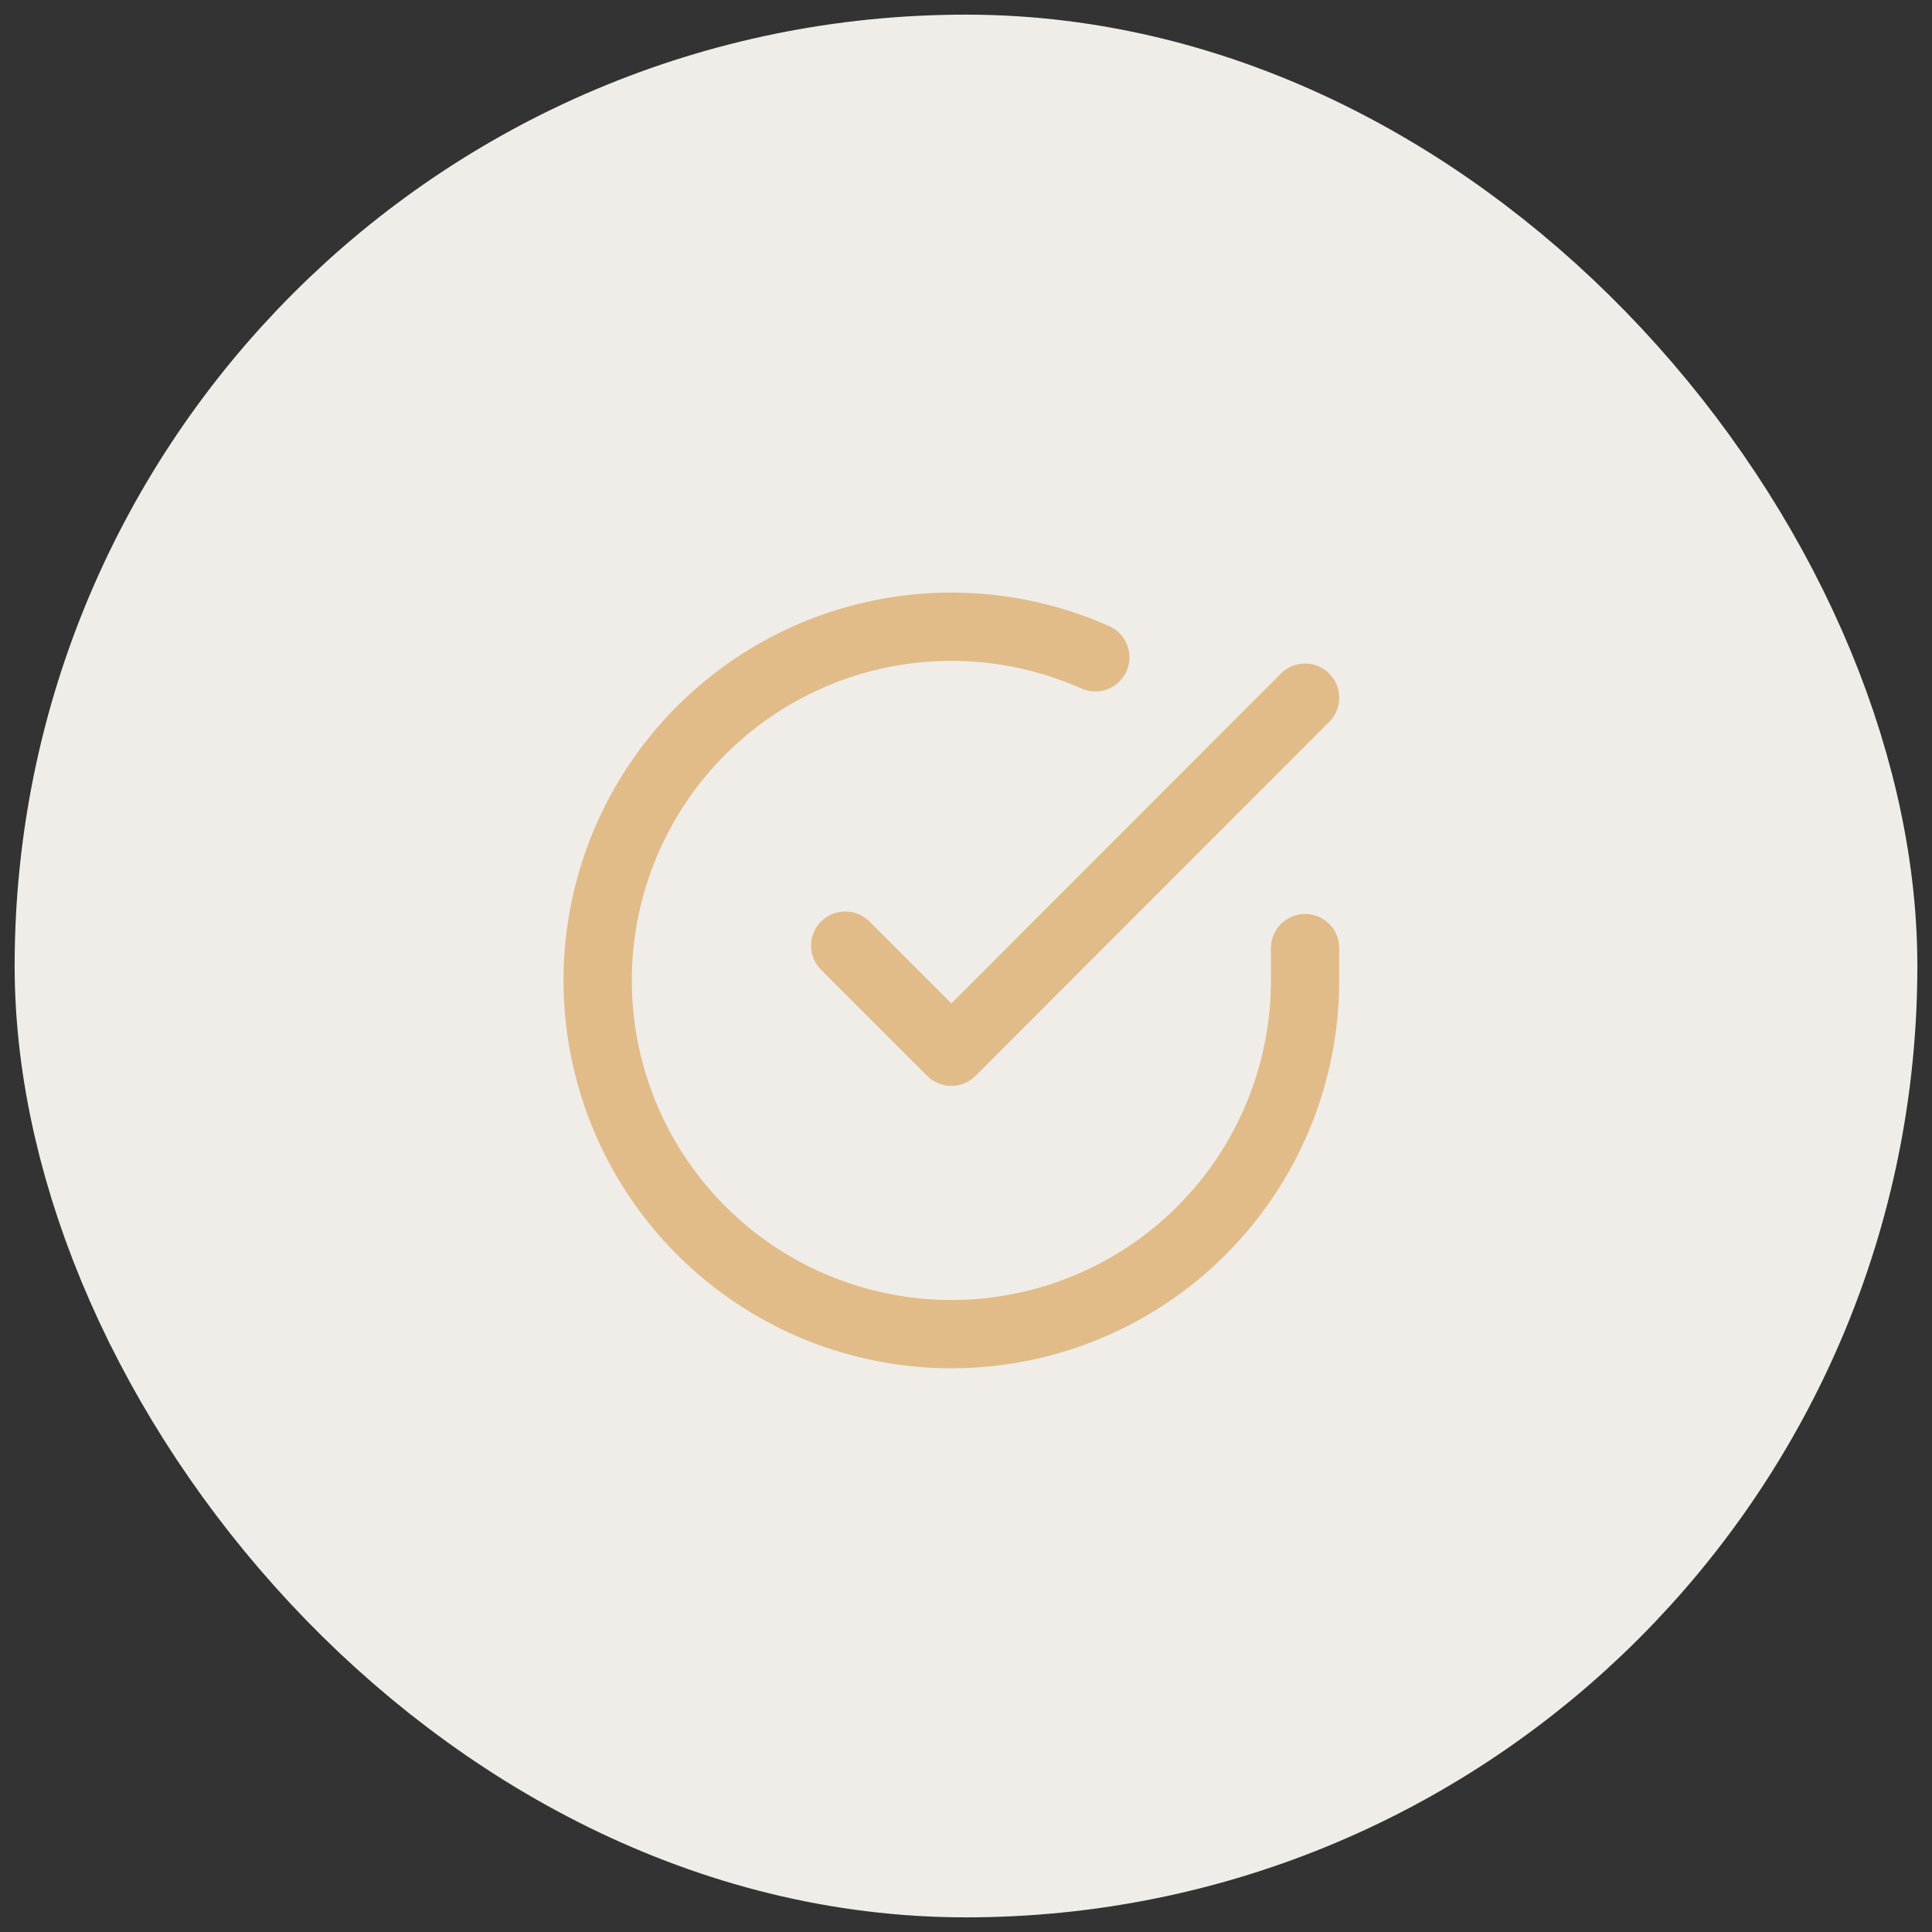
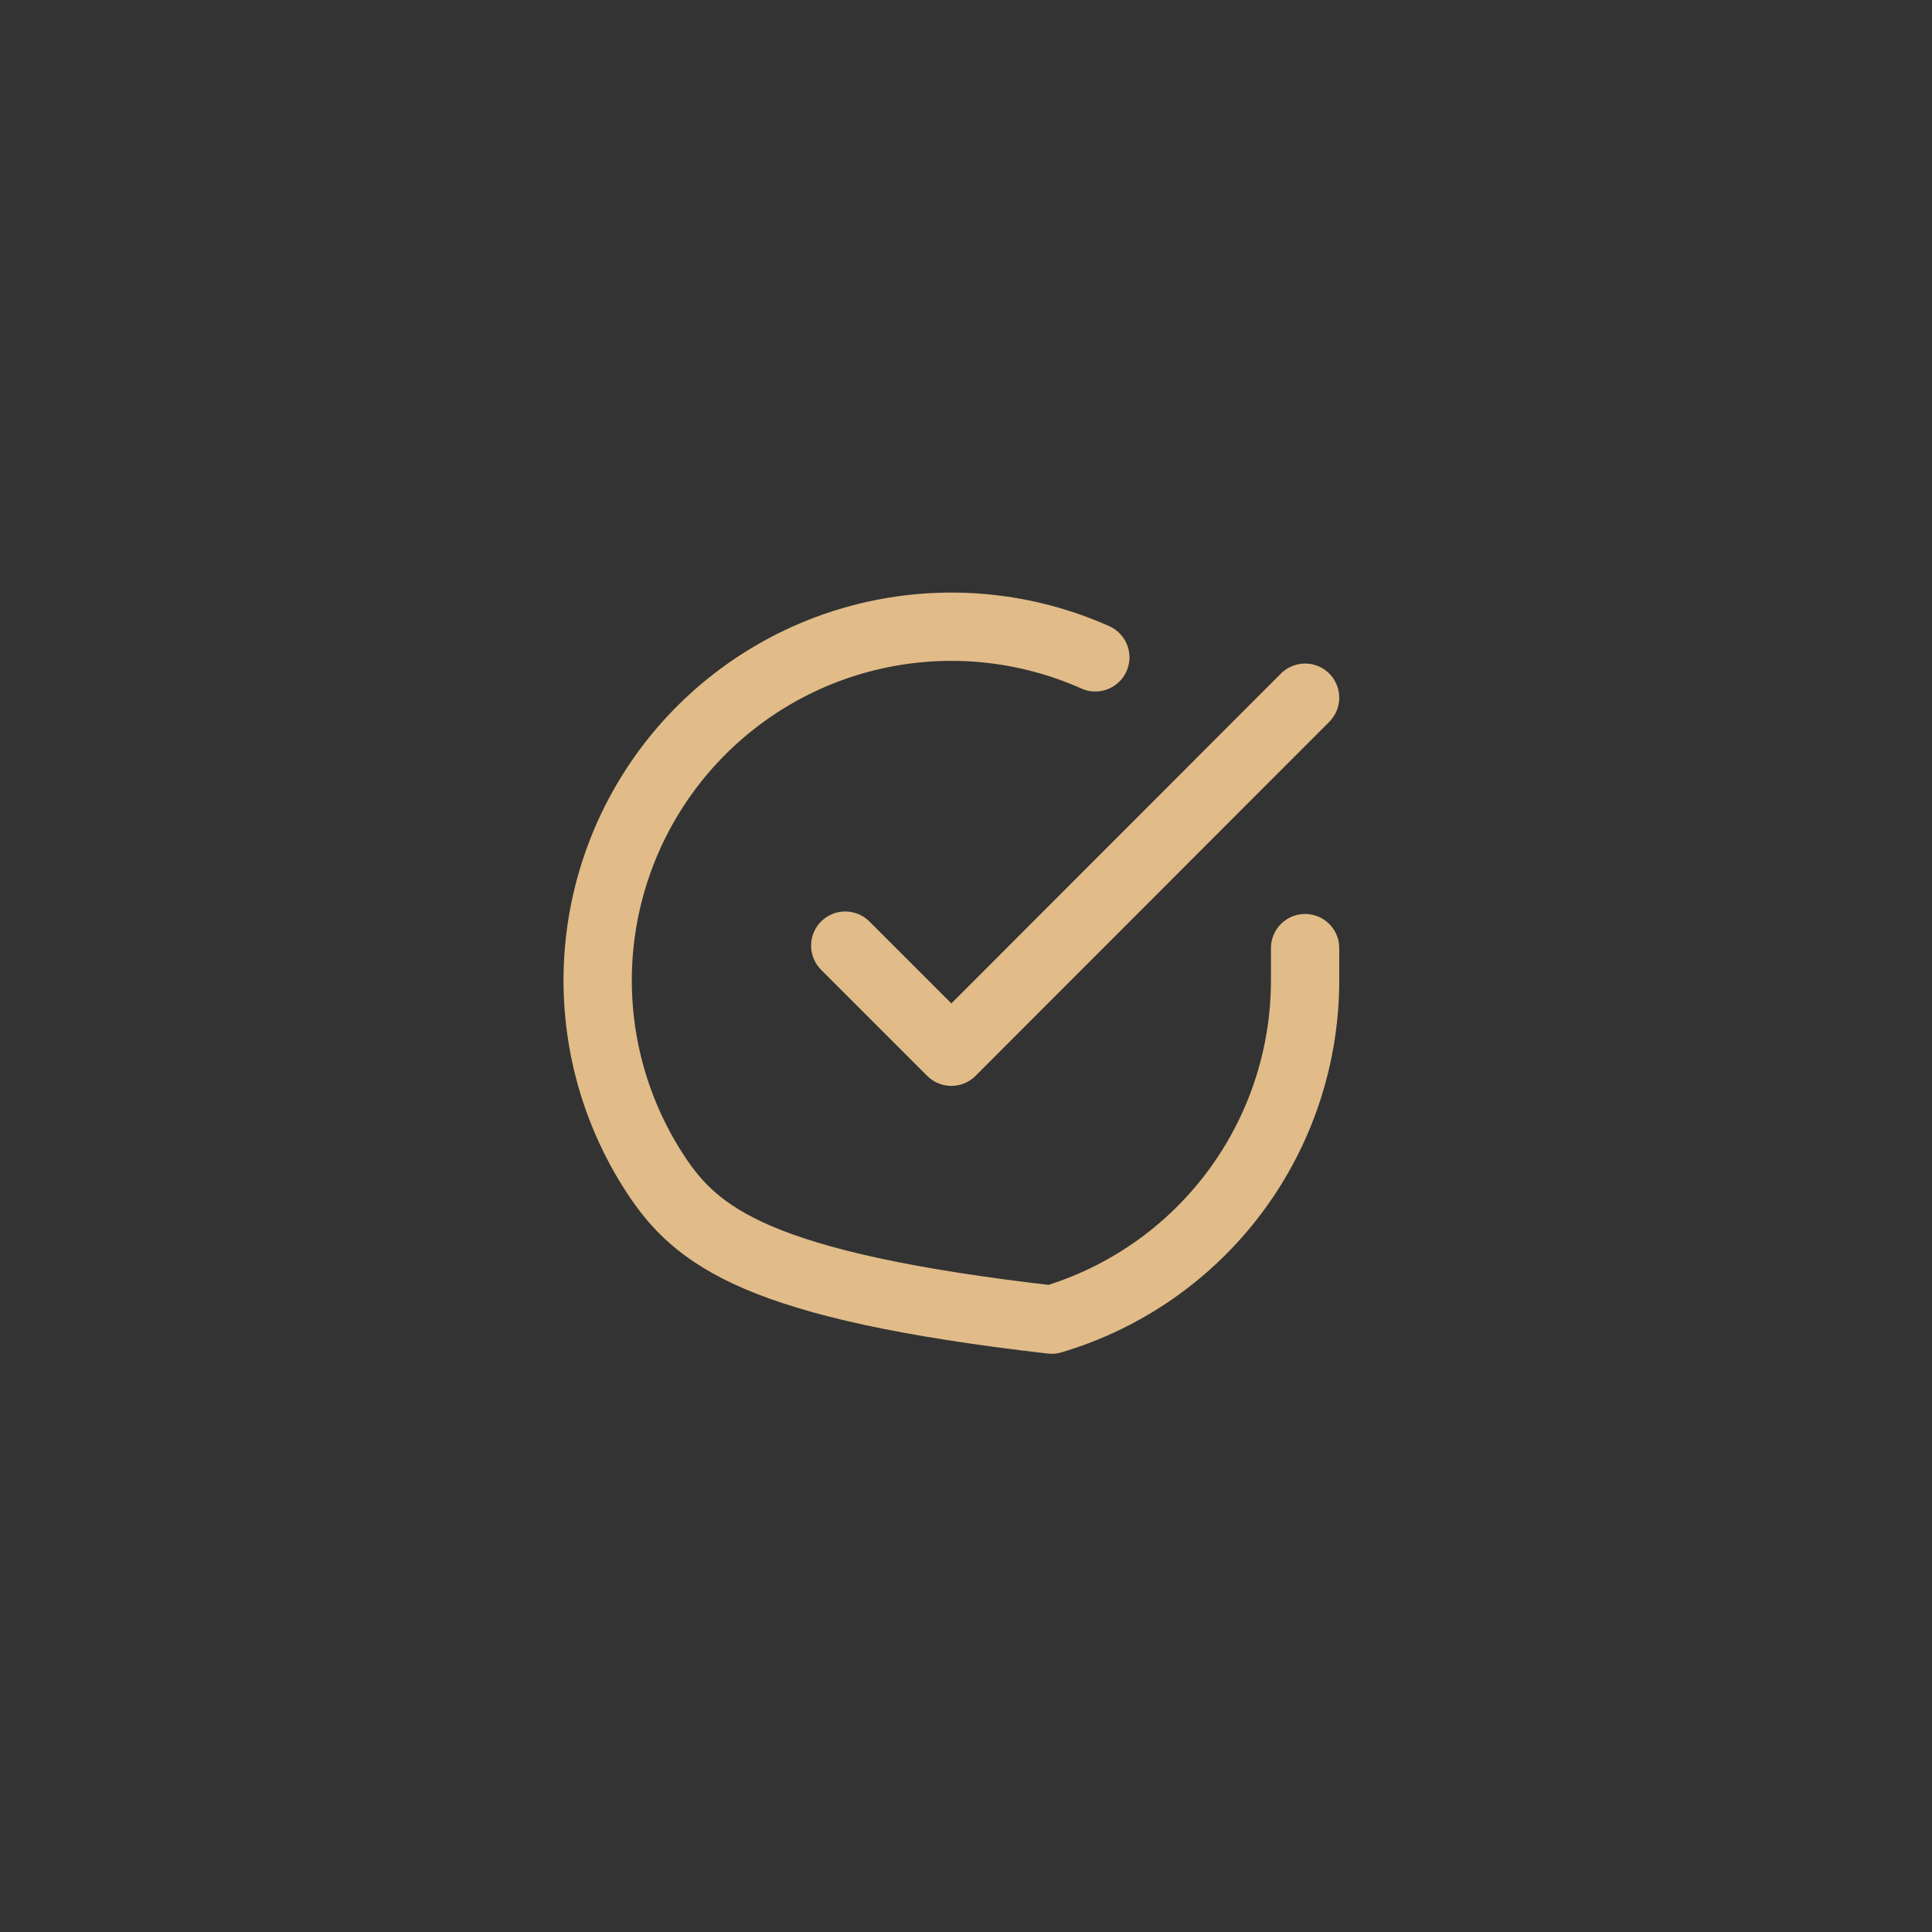
<svg xmlns="http://www.w3.org/2000/svg" width="66" height="66" viewBox="0 0 66 66" fill="none">
  <rect x="0" y="0" width="66" height="66" fill="#333333" stroke="none" />
-   <rect x="5" y="5" width="56" height="56" rx="28" fill="#F0ECE8" />
-   <rect x="5" y="5" width="56" height="56" rx="28" stroke="#F0ECE8" stroke-width="9" />
-   <path d="M44.584 32.389V33.5C44.582 36.106 43.738 38.641 42.178 40.728C40.618 42.815 38.425 44.342 35.926 45.081C33.428 45.819 30.757 45.731 28.313 44.828C25.869 43.925 23.782 42.256 22.364 40.07C20.945 37.884 20.272 35.298 20.443 32.698C20.615 30.098 21.622 27.623 23.315 25.642C25.008 23.662 27.296 22.281 29.837 21.707C32.379 21.133 35.038 21.395 37.418 22.456M44.584 23.834L32.5 35.929L28.875 32.304" stroke="#E1BC88" stroke-width="2.333" stroke-linecap="round" stroke-linejoin="round" />
+   <path d="M44.584 32.389V33.5C44.582 36.106 43.738 38.641 42.178 40.728C40.618 42.815 38.425 44.342 35.926 45.081C25.869 43.925 23.782 42.256 22.364 40.07C20.945 37.884 20.272 35.298 20.443 32.698C20.615 30.098 21.622 27.623 23.315 25.642C25.008 23.662 27.296 22.281 29.837 21.707C32.379 21.133 35.038 21.395 37.418 22.456M44.584 23.834L32.5 35.929L28.875 32.304" stroke="#E1BC88" stroke-width="2.333" stroke-linecap="round" stroke-linejoin="round" />
</svg>